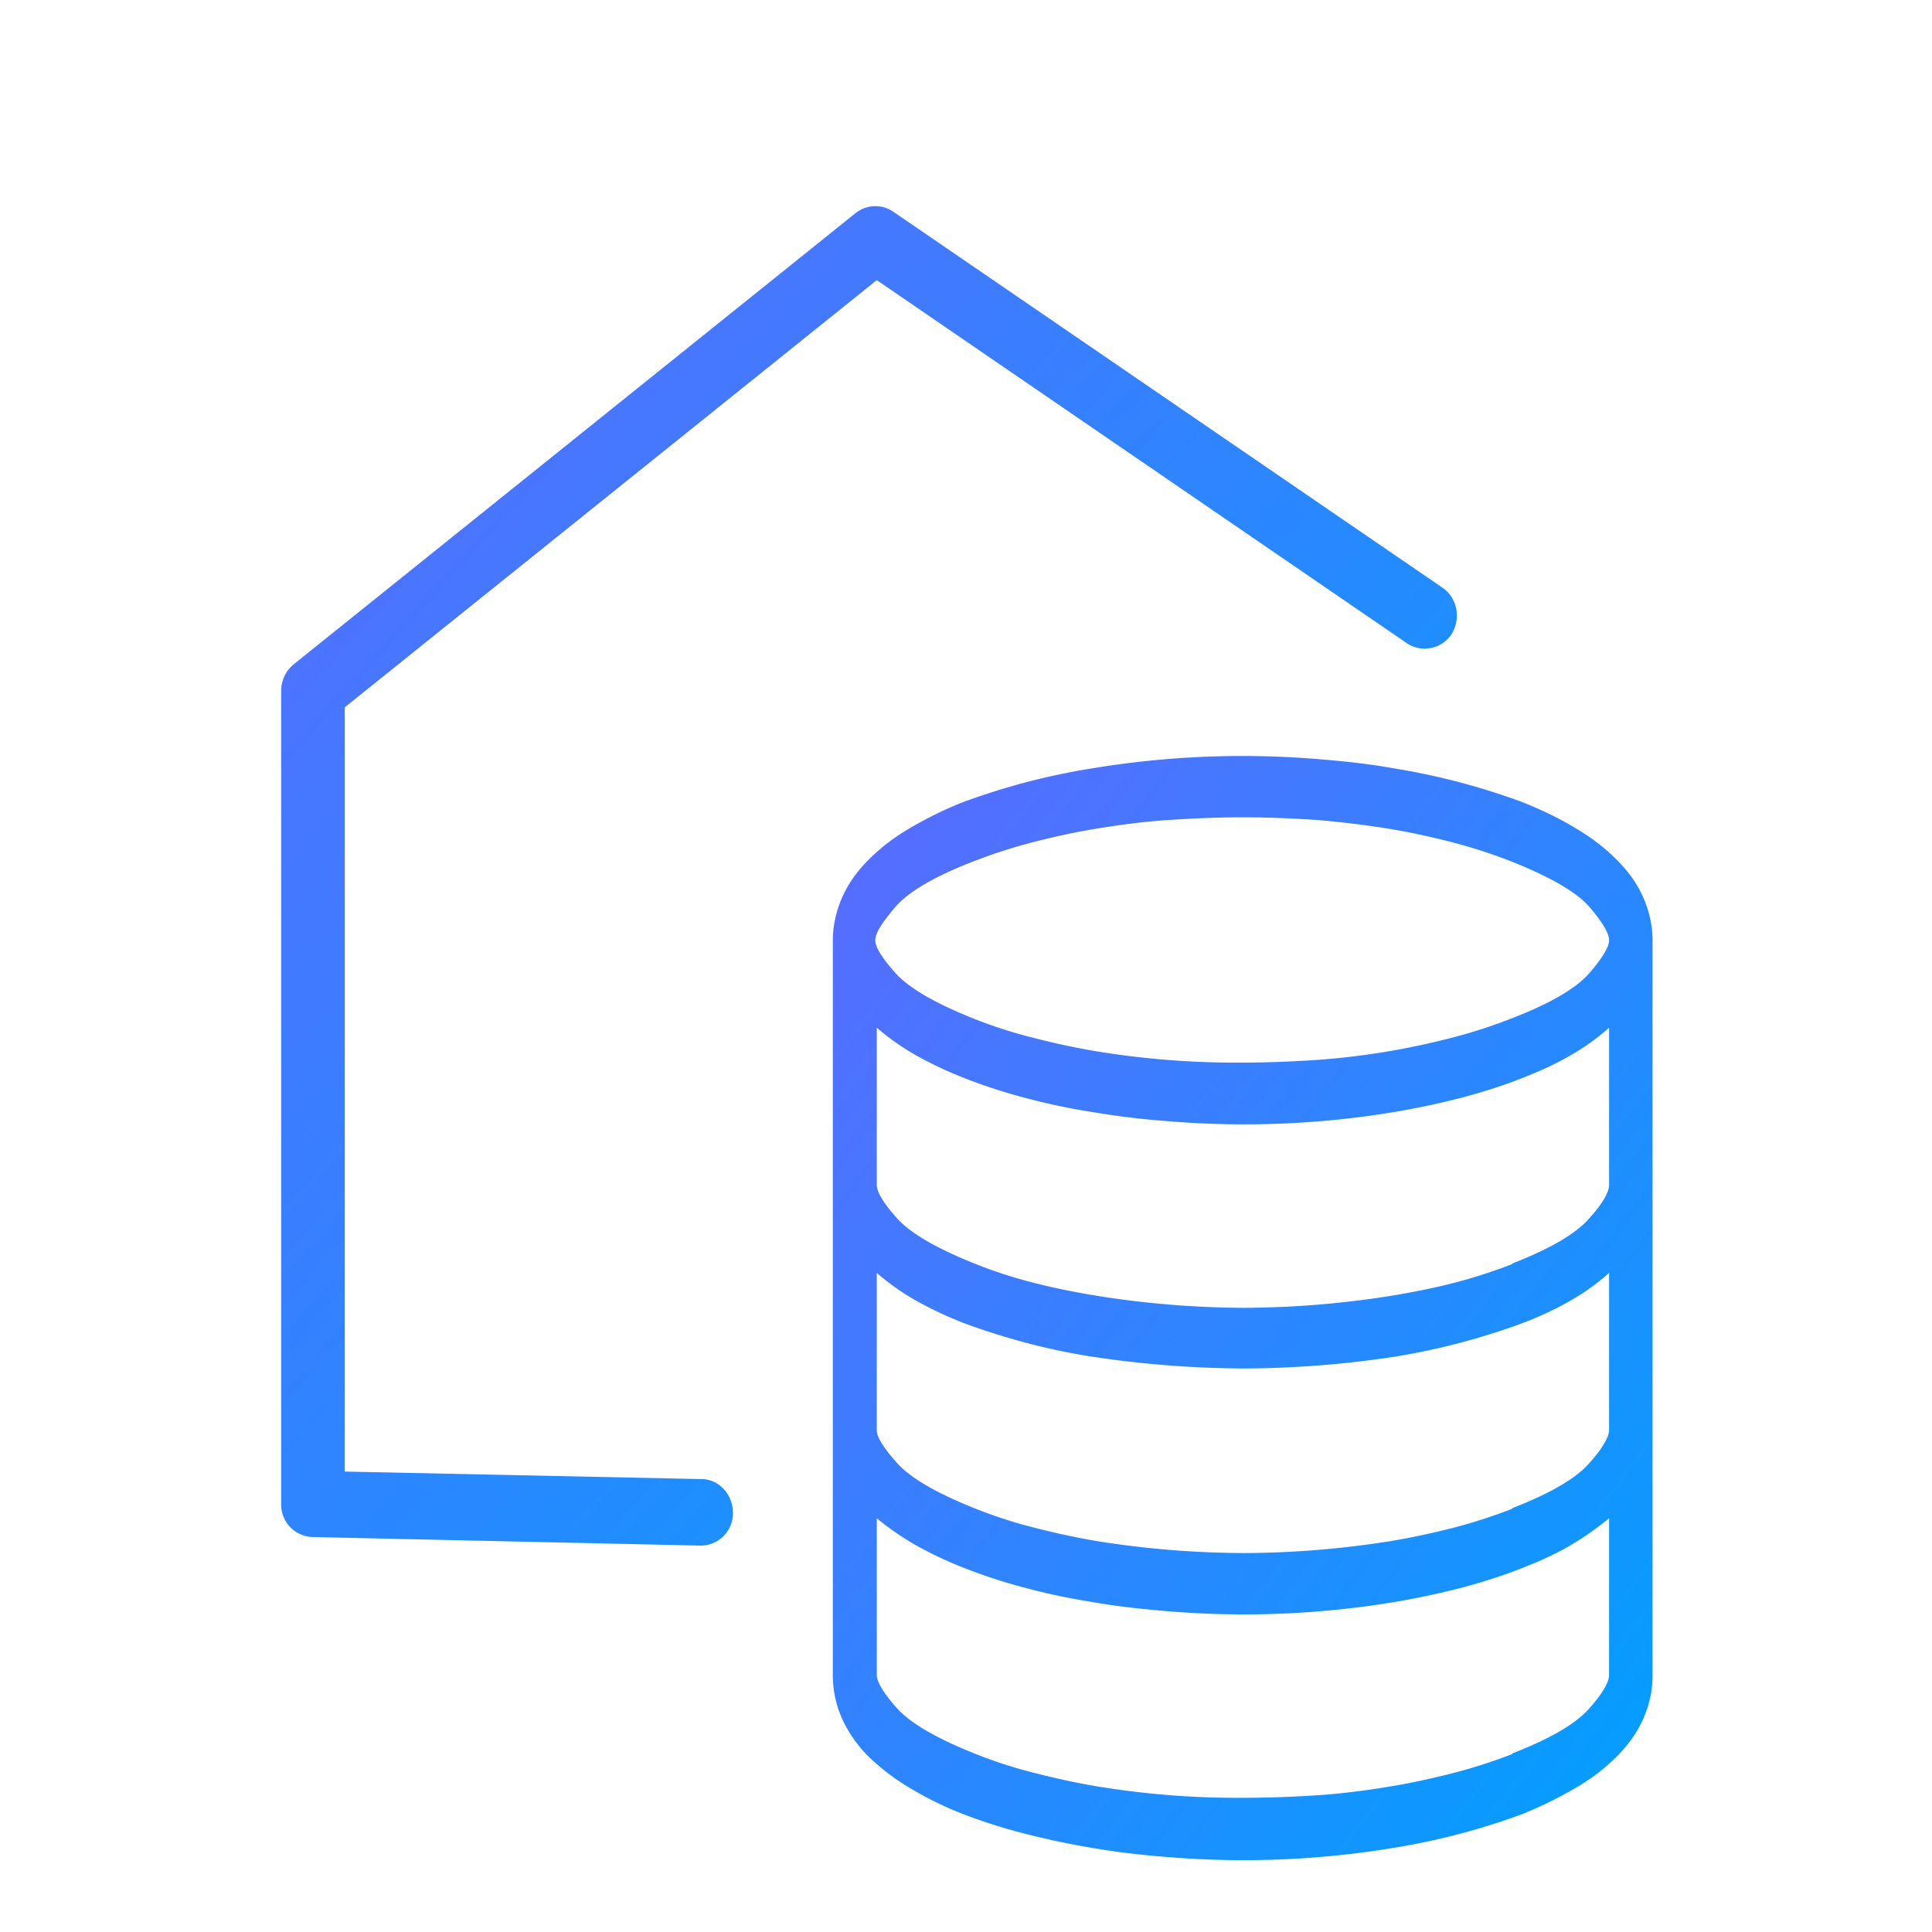
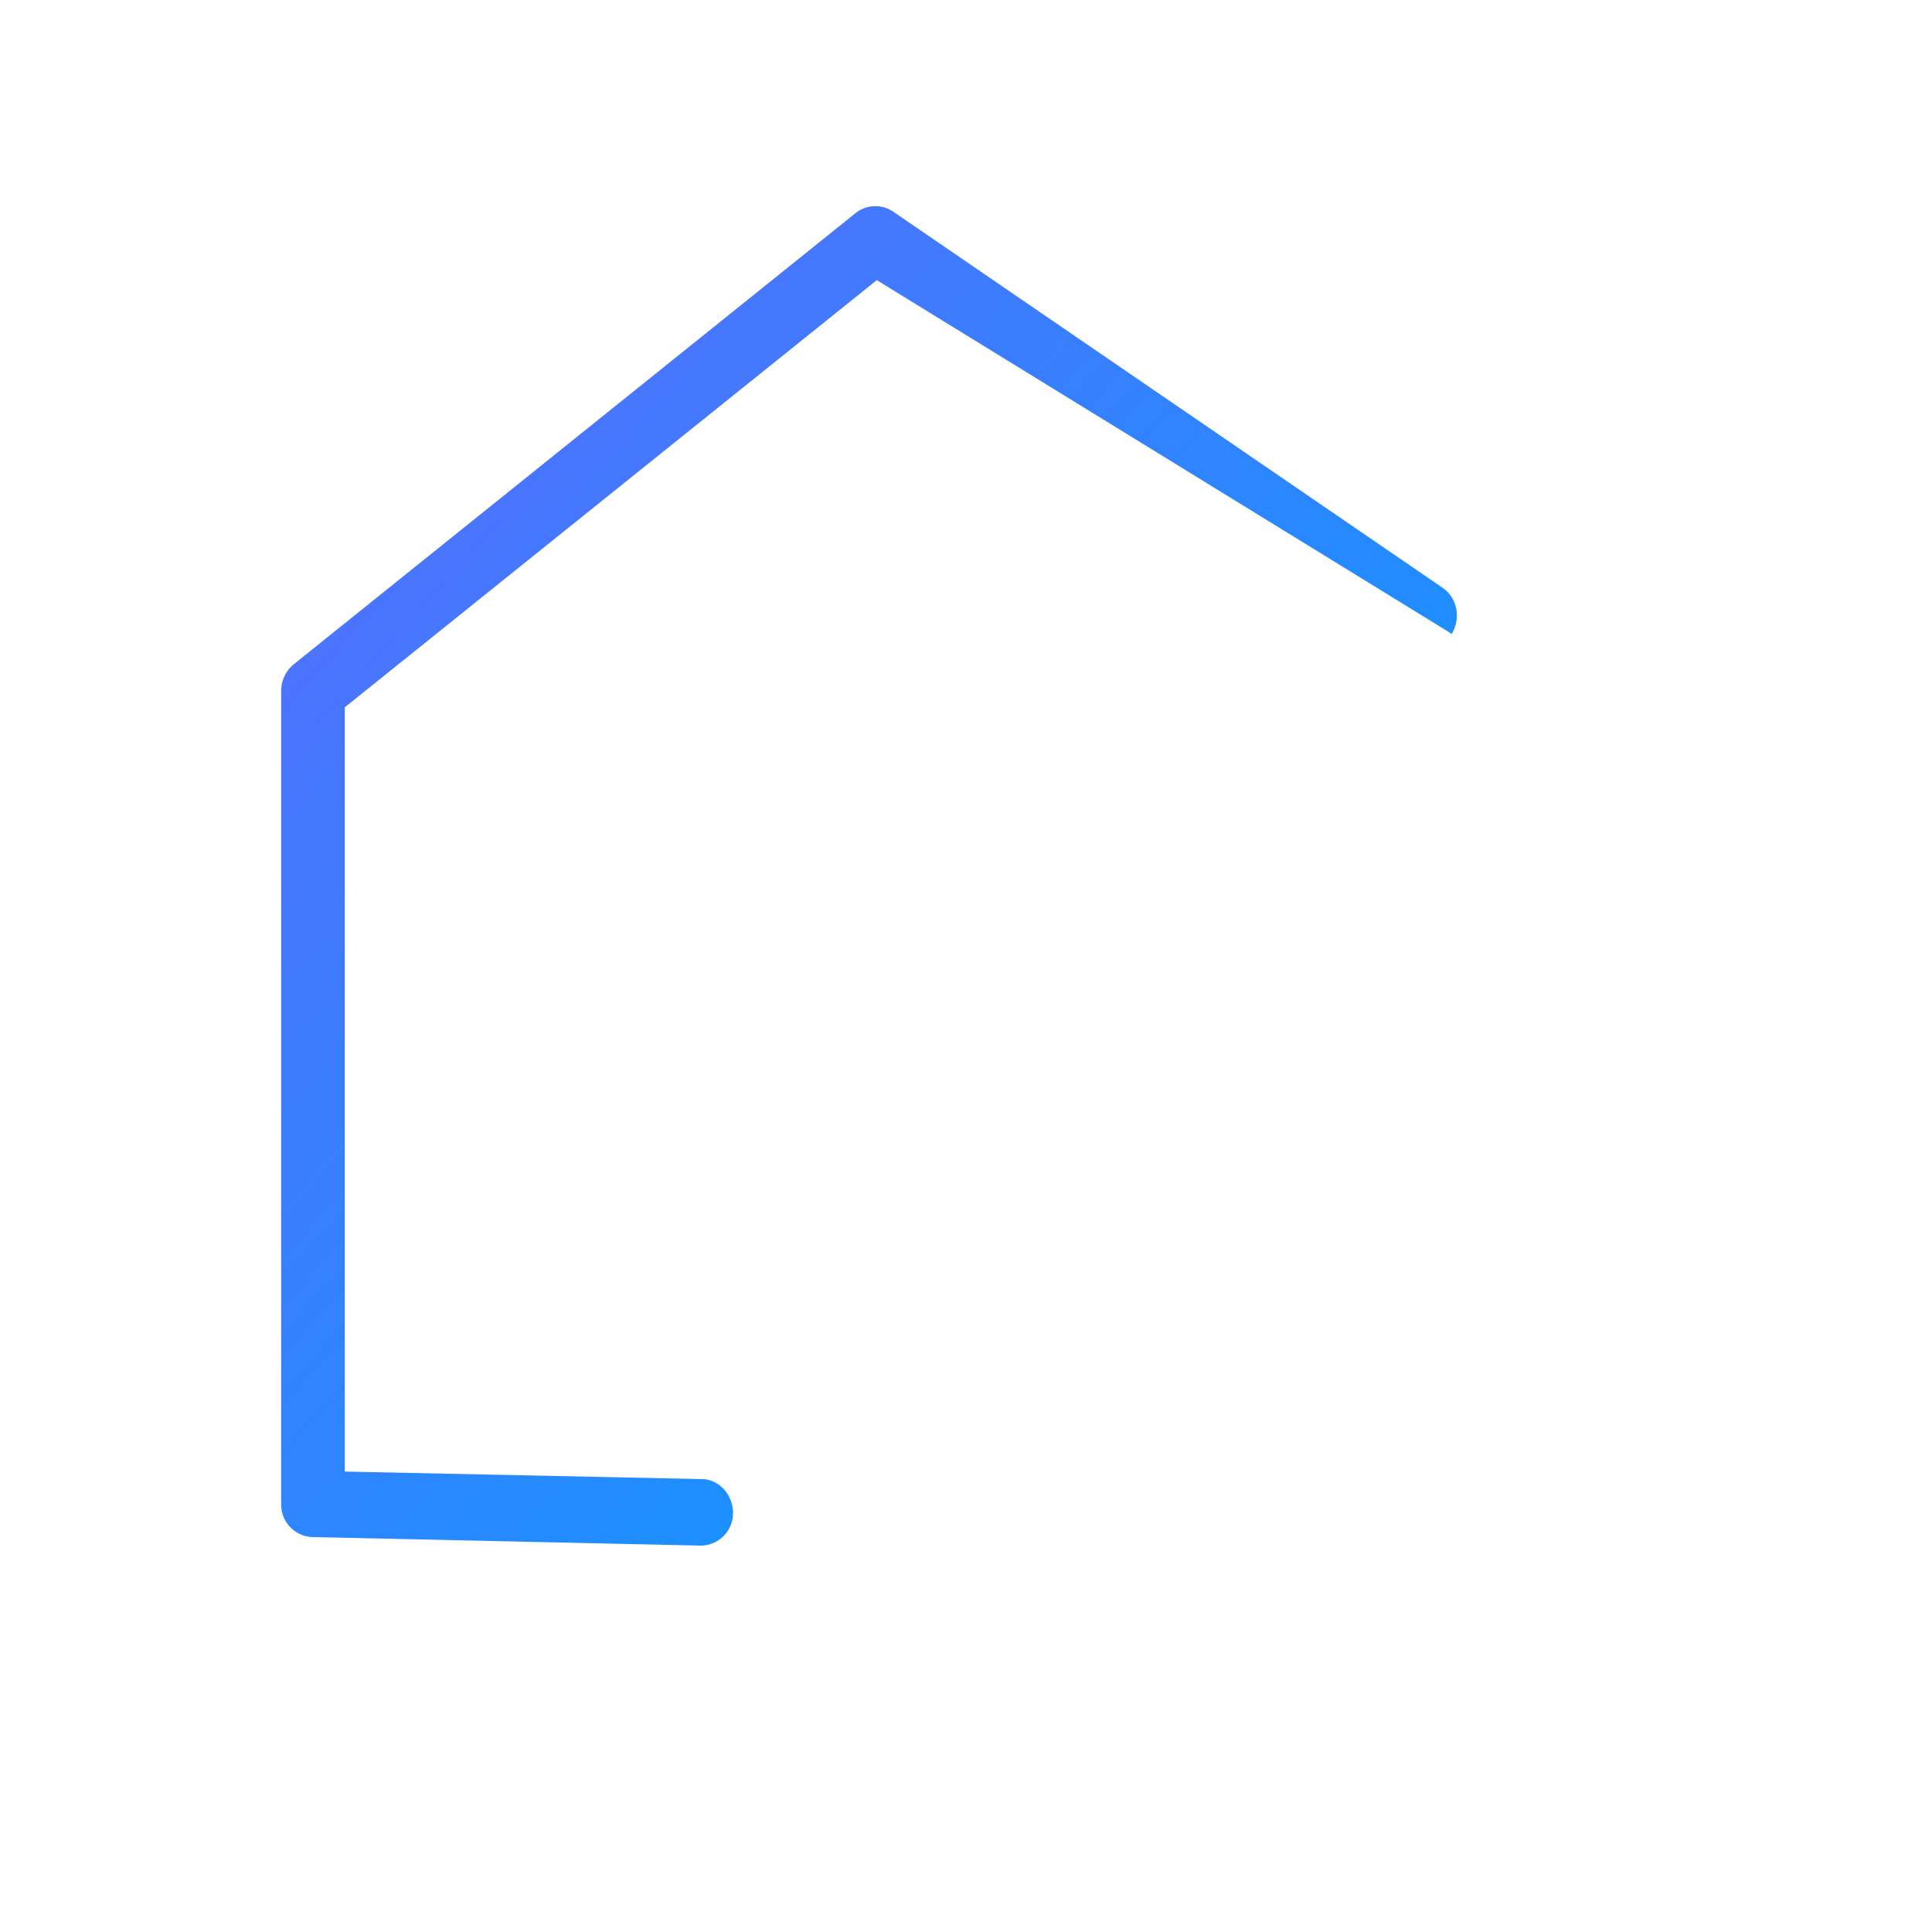
<svg xmlns="http://www.w3.org/2000/svg" width="28" height="28" fill="none" viewBox="0 0 28 28">
-   <path fill="url(#a)" d="M10.158 22.4h-.008l-5.617-.124a.47.47 0 0 1-.458-.483V10.01c0-.148.068-.288.18-.381L12.4 3.088a.46.46 0 0 1 .54-.024l7.965 5.453c.217.148.27.443.135.669a.466.466 0 0 1-.645.14L12.707 4.06l-7.71 6.191v11.076l5.168.109c.255 0 .458.225.458.49a.47.47 0 0 1-.465.474Z" />
-   <path fill="url(#b)" d="M23.358 12.39c.194.179.345.373.442.583.098.21.15.428.15.661v10.648c0 .233-.052.451-.15.661-.098.21-.248.405-.442.584-.158.147-.338.28-.556.404a6.033 6.033 0 0 1-.735.358 9.937 9.937 0 0 1-1.86.49 13.338 13.338 0 0 1-3.315.132 11.806 11.806 0 0 1-2.062-.342 7.883 7.883 0 0 1-.877-.28 5.073 5.073 0 0 1-.736-.358 3.287 3.287 0 0 1-.555-.404 1.868 1.868 0 0 1-.442-.584 1.547 1.547 0 0 1-.15-.66v-10.65c0-.233.053-.45.15-.66.098-.21.247-.405.442-.584.158-.148.338-.28.555-.405.218-.124.458-.248.736-.357a9.871 9.871 0 0 1 1.867-.49 13.338 13.338 0 0 1 3.322-.132c.368.03.728.07 1.066.132a9.871 9.871 0 0 1 1.86.49c.27.109.517.225.734.357.218.125.405.265.556.405Zm-9.248.093c-.563.218-.938.436-1.133.661-.194.226-.292.381-.292.483 0 .1.098.256.292.474.195.218.57.436 1.133.661.255.101.533.195.84.272.3.078.615.148.945.203a12.49 12.49 0 0 0 2.115.163c.367 0 .727-.016 1.08-.039a10.819 10.819 0 0 0 1.972-.327c.3-.077.578-.17.84-.272.563-.218.938-.435 1.133-.66.195-.226.285-.382.285-.475 0-.102-.098-.265-.285-.483-.188-.217-.57-.435-1.133-.66a7.708 7.708 0 0 0-.84-.273c-.3-.078-.614-.148-.945-.202a13.77 13.77 0 0 0-1.027-.125c-.352-.023-.72-.039-1.08-.039-.36 0-.735.016-1.088.04-.352.023-.697.07-1.027.124-.33.054-.645.124-.945.202a7.81 7.81 0 0 0-.84.272Zm7.793 5.834c.562-.218.937-.436 1.132-.662.195-.217.285-.38.285-.482v-2.279c-.157.14-.337.273-.54.39-.21.124-.443.233-.705.334-.27.109-.563.202-.877.287a12.2 12.2 0 0 1-.983.21 13.338 13.338 0 0 1-3.315.132 11.63 11.63 0 0 1-1.072-.131 9.295 9.295 0 0 1-.99-.21 7.861 7.861 0 0 1-.878-.288 5.558 5.558 0 0 1-.705-.335 3.49 3.49 0 0 1-.548-.389v2.28c0 .1.098.264.293.482.195.217.57.435 1.133.66.255.102.532.195.84.273.3.078.614.14.944.194a13.823 13.823 0 0 0 2.115.171 13.823 13.823 0 0 0 2.108-.171c.33-.054.645-.116.945-.194.3-.078.578-.171.84-.272h-.023Zm0 3.546c.562-.218.937-.435 1.132-.66.195-.219.285-.382.285-.475v-2.28c-.157.14-.337.273-.54.39-.21.124-.443.233-.705.334a9.937 9.937 0 0 1-1.86.49 14.883 14.883 0 0 1-2.19.171 15.1 15.1 0 0 1-2.197-.171 9.295 9.295 0 0 1-.99-.21 9.937 9.937 0 0 1-.878-.28 5.558 5.558 0 0 1-.705-.334 3.496 3.496 0 0 1-.548-.39v2.28c0 .1.098.256.293.474.195.218.57.436 1.133.661.255.101.532.195.84.273.3.077.614.147.944.202a13.77 13.77 0 0 0 2.115.17 13.77 13.77 0 0 0 2.108-.171c.33-.054.645-.124.945-.201.3-.078.578-.172.84-.273h-.023Zm0 3.555c.562-.218.937-.436 1.132-.661.195-.218.285-.382.285-.483v-2.27a4.505 4.505 0 0 1-.54.38c-.21.125-.443.234-.705.335-.27.109-.563.202-.877.288a12.2 12.2 0 0 1-.983.21 13.338 13.338 0 0 1-3.315.132c-.367-.031-.727-.07-1.072-.132a9.295 9.295 0 0 1-.99-.21 7.861 7.861 0 0 1-.878-.288 5.558 5.558 0 0 1-.705-.335 4.075 4.075 0 0 1-.548-.38v2.27c0 .101.098.265.293.483.195.217.57.435 1.133.66.255.102.532.195.84.273.307.078.614.148.944.202a12.45 12.45 0 0 0 2.115.163c.368 0 .728-.015 1.08-.038.353-.024.698-.07 1.028-.125.33-.054.645-.124.945-.202.3-.078.578-.171.84-.272h-.023Z" />
+   <path fill="url(#a)" d="M10.158 22.4h-.008l-5.617-.124a.47.47 0 0 1-.458-.483V10.01c0-.148.068-.288.18-.381L12.4 3.088a.46.46 0 0 1 .54-.024l7.965 5.453c.217.148.27.443.135.669L12.707 4.06l-7.71 6.191v11.076l5.168.109c.255 0 .458.225.458.49a.47.47 0 0 1-.465.474Z" />
  <defs>
    <linearGradient id="a" x1="21.114" x2="-10.407" y1="22.4" y2="-5.833" gradientUnits="userSpaceOnUse">
      <stop stop-color="#00A0FF" />
      <stop offset="1" stop-color="#9747FF" />
    </linearGradient>
    <linearGradient id="b" x1="23.95" x2="-1.212" y1="26.958" y2="7.892" gradientUnits="userSpaceOnUse">
      <stop stop-color="#00A0FF" />
      <stop offset="1" stop-color="#9747FF" />
    </linearGradient>
  </defs>
</svg>